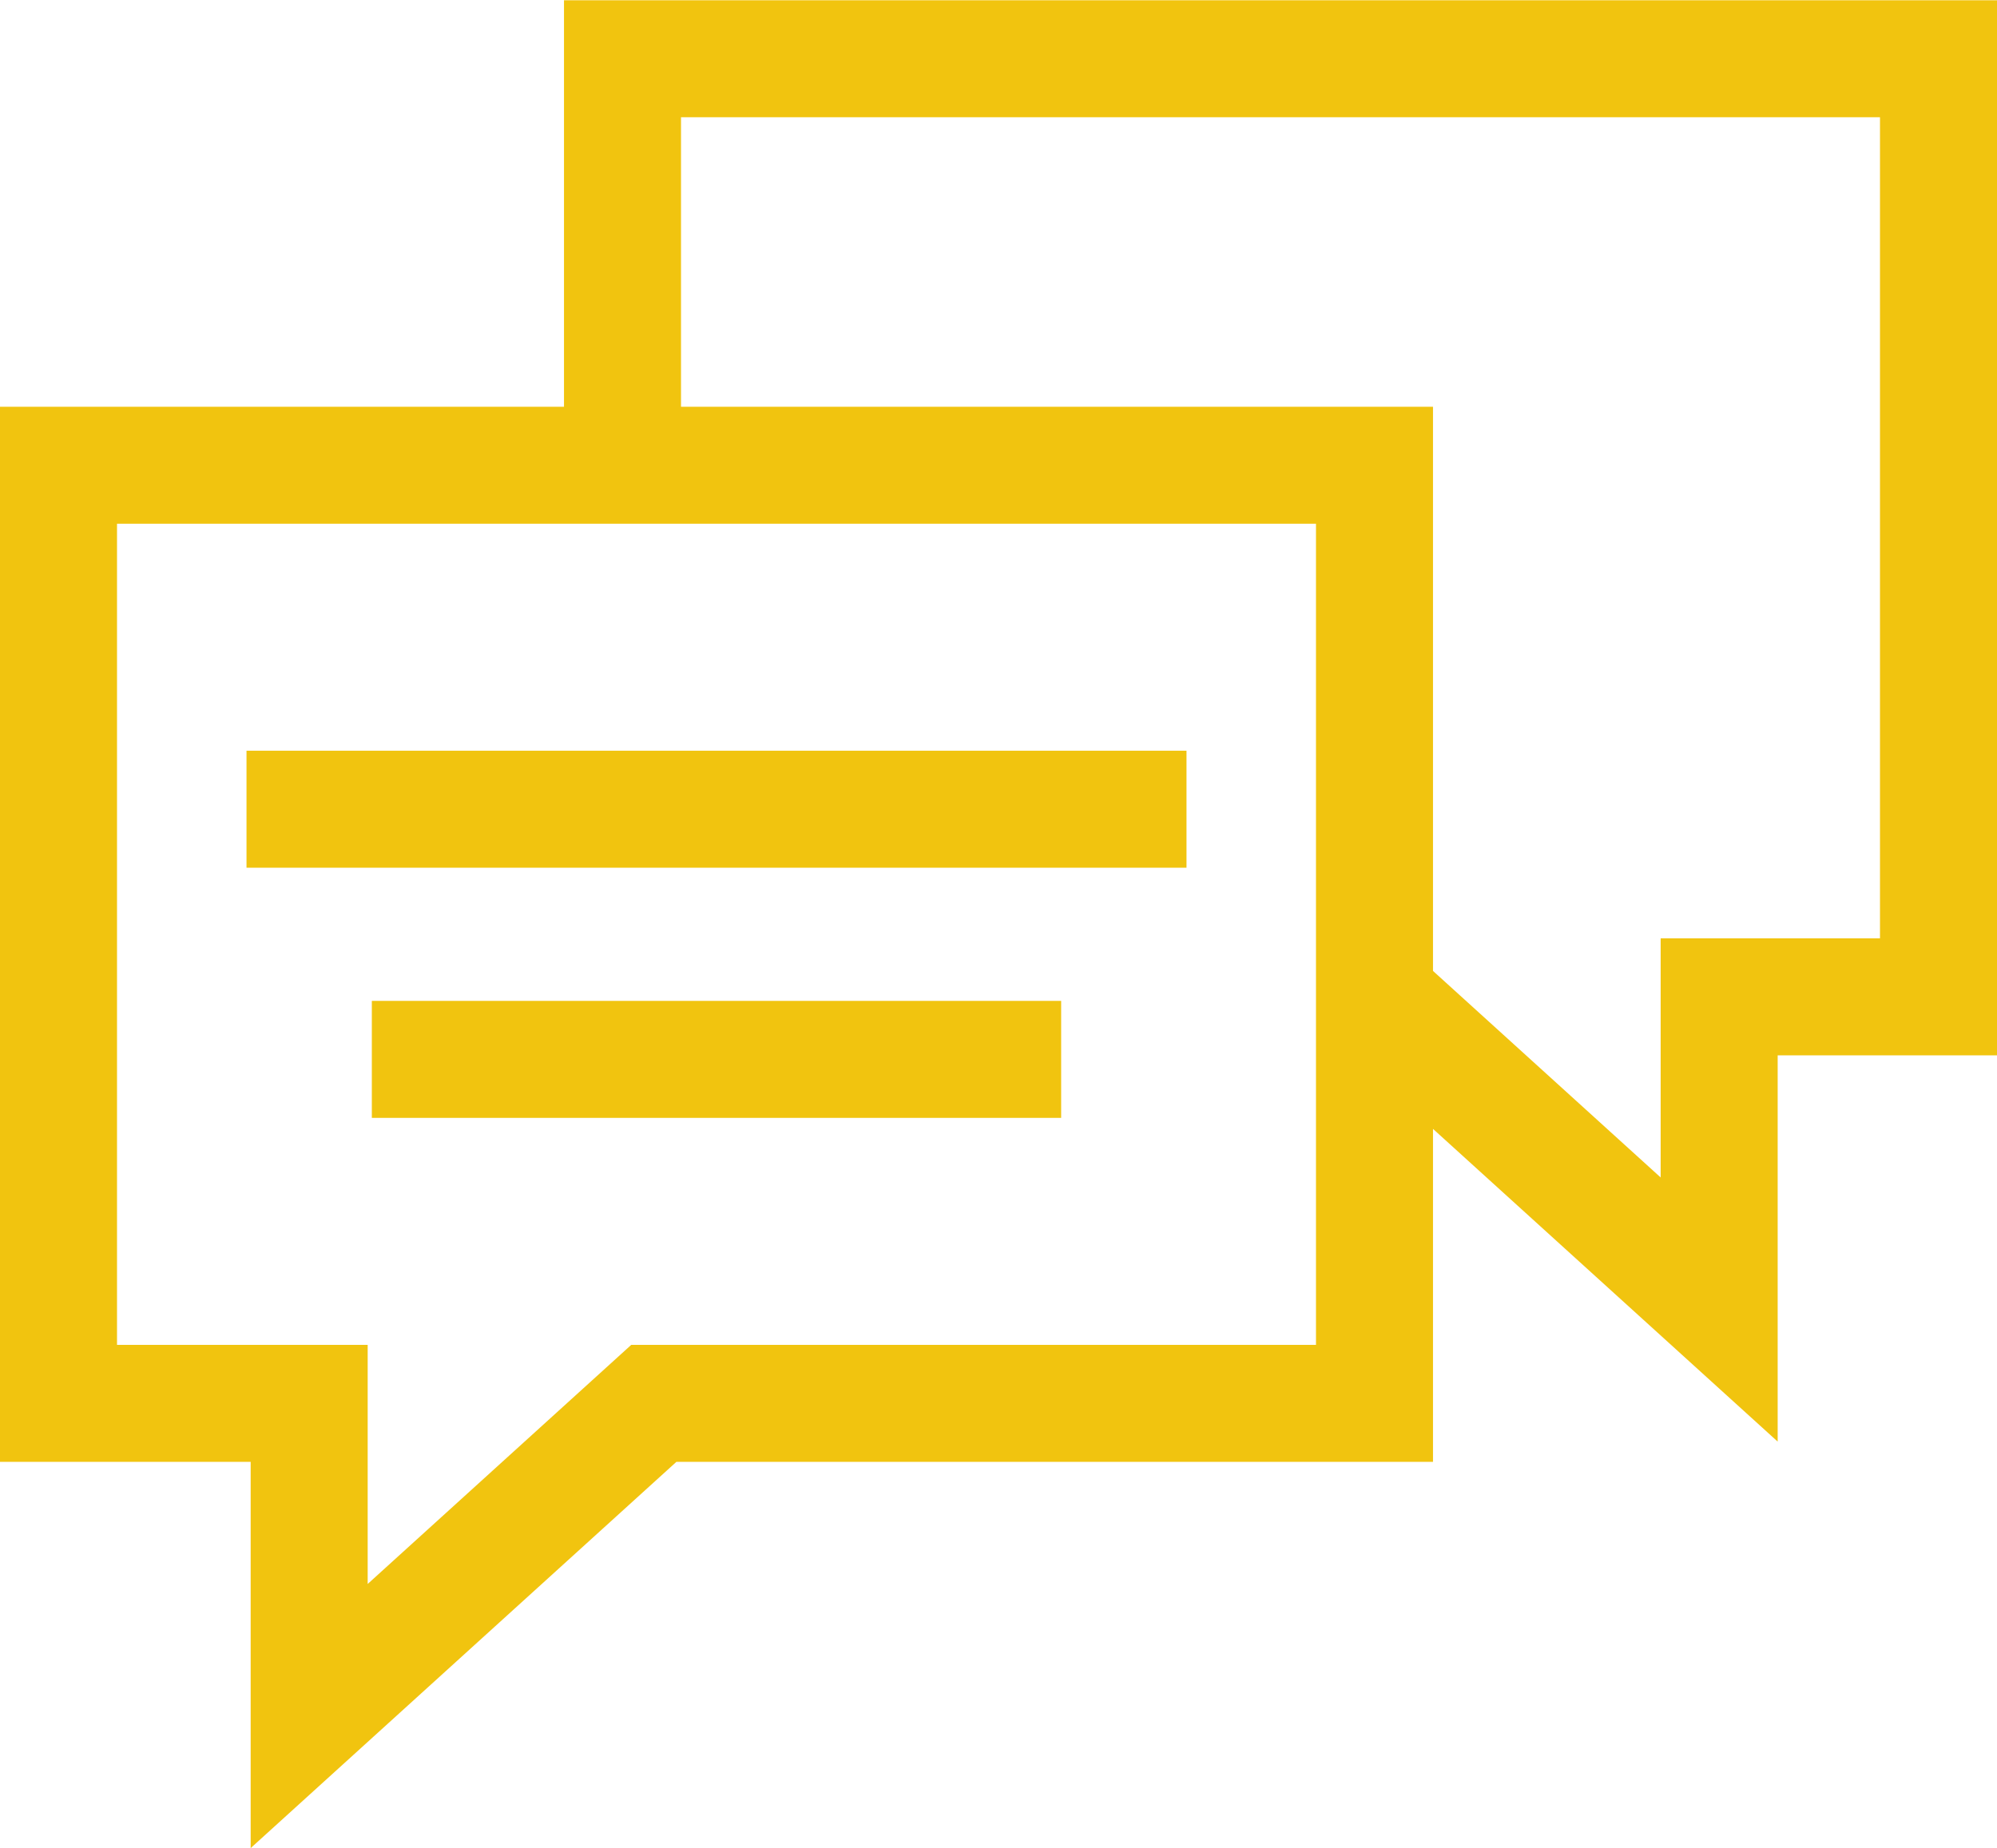
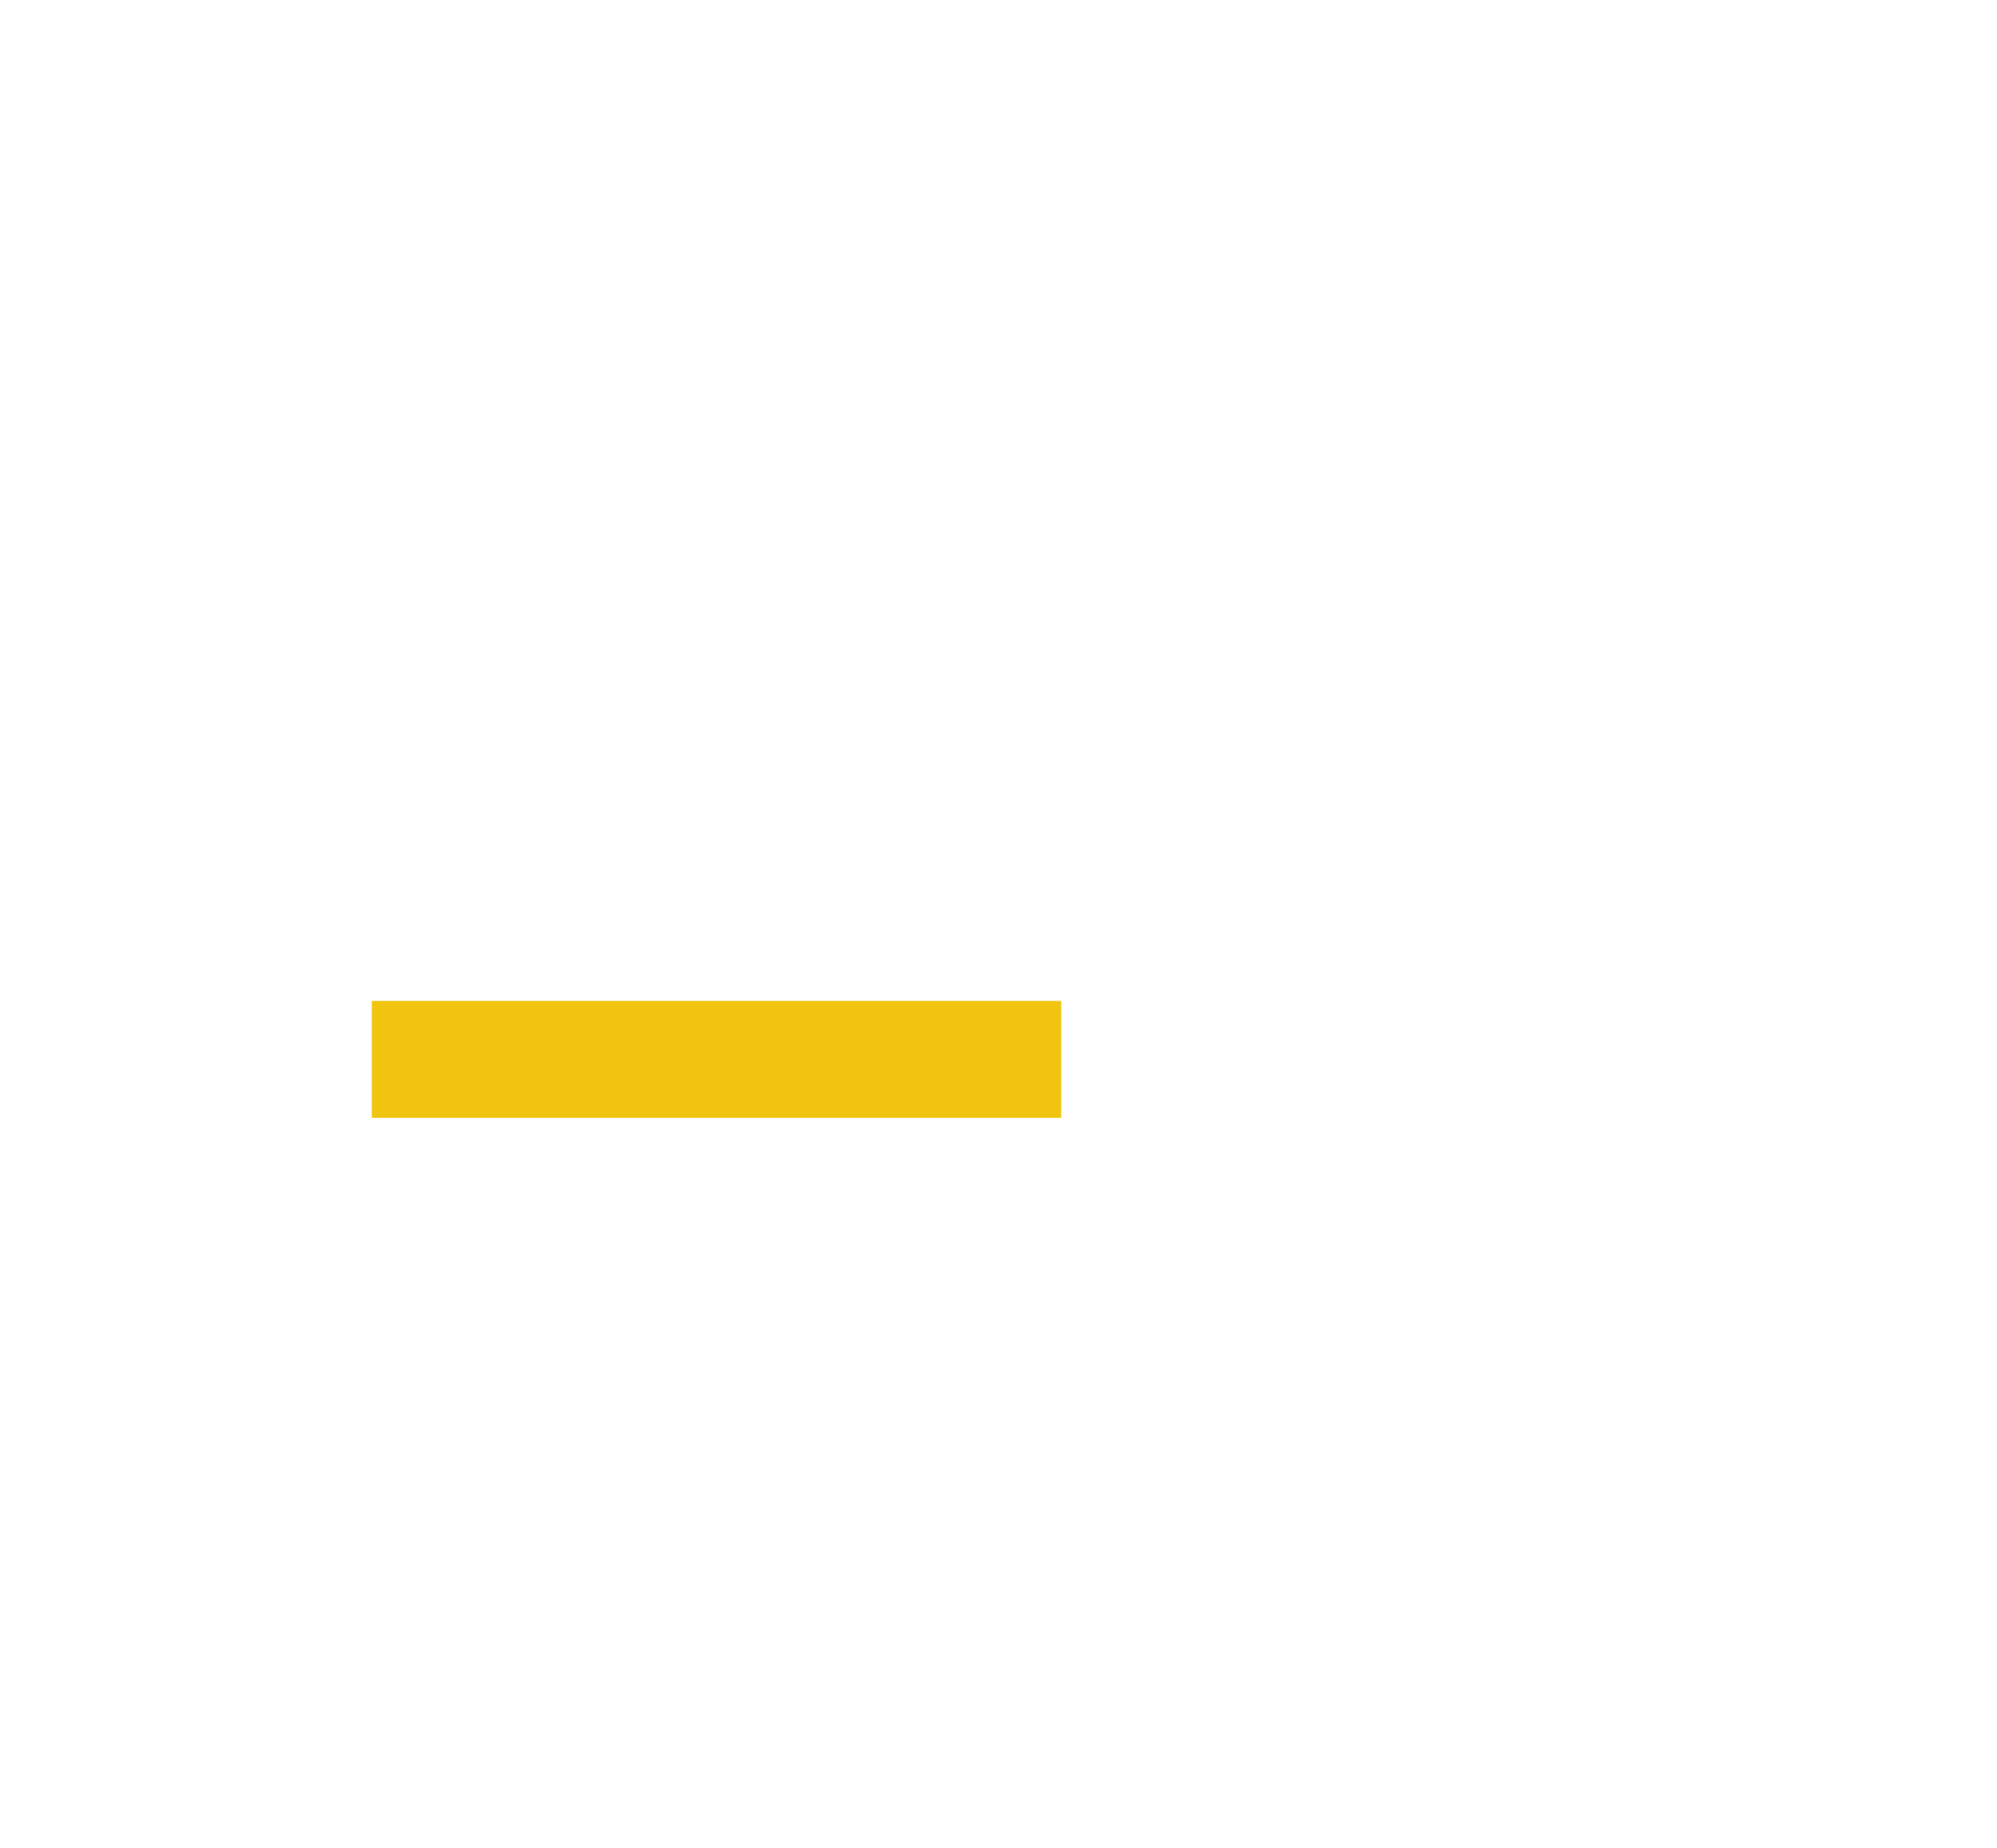
<svg xmlns="http://www.w3.org/2000/svg" width="512px" height="474px" viewBox="0 0 512 474" version="1.1">
  <title>comments</title>
  <g id="Page-1" stroke="none" stroke-width="1" fill="none" fill-rule="evenodd">
    <g id="comments" fill="#F1C40F" fill-rule="nonzero">
-       <path d="M144.6,0.066 L144.6,104.311 L0,104.311 L0,374.877 L64.267,374.877 L64.267,473.933 L173.425,374.877 L367.4,374.877 L367.4,289.498 L455.767,369.687 L455.767,270.631 L512,270.631 L512,0.066 L144.6,0.066 Z M337.4,344.878 L161.842,344.878 L94.267,406.199 L94.267,344.878 L30,344.878 L30,134.312 L337.4,134.312 L337.4,344.878 Z M482,240.632 L425.767,240.632 L425.767,301.954 L367.4,248.989 L367.4,104.312 L174.6,104.312 L174.6,30.066 L482,30.066 L482,240.632 Z" id="Shape" />
-       <polygon id="Path" points="63.2 192.519 304.2 192.519 304.2 222.519 63.2 222.519" />
      <polygon id="Path" points="95.333 256.67 272.066 256.67 272.066 286.67 95.333 286.67" />
    </g>
  </g>
</svg>